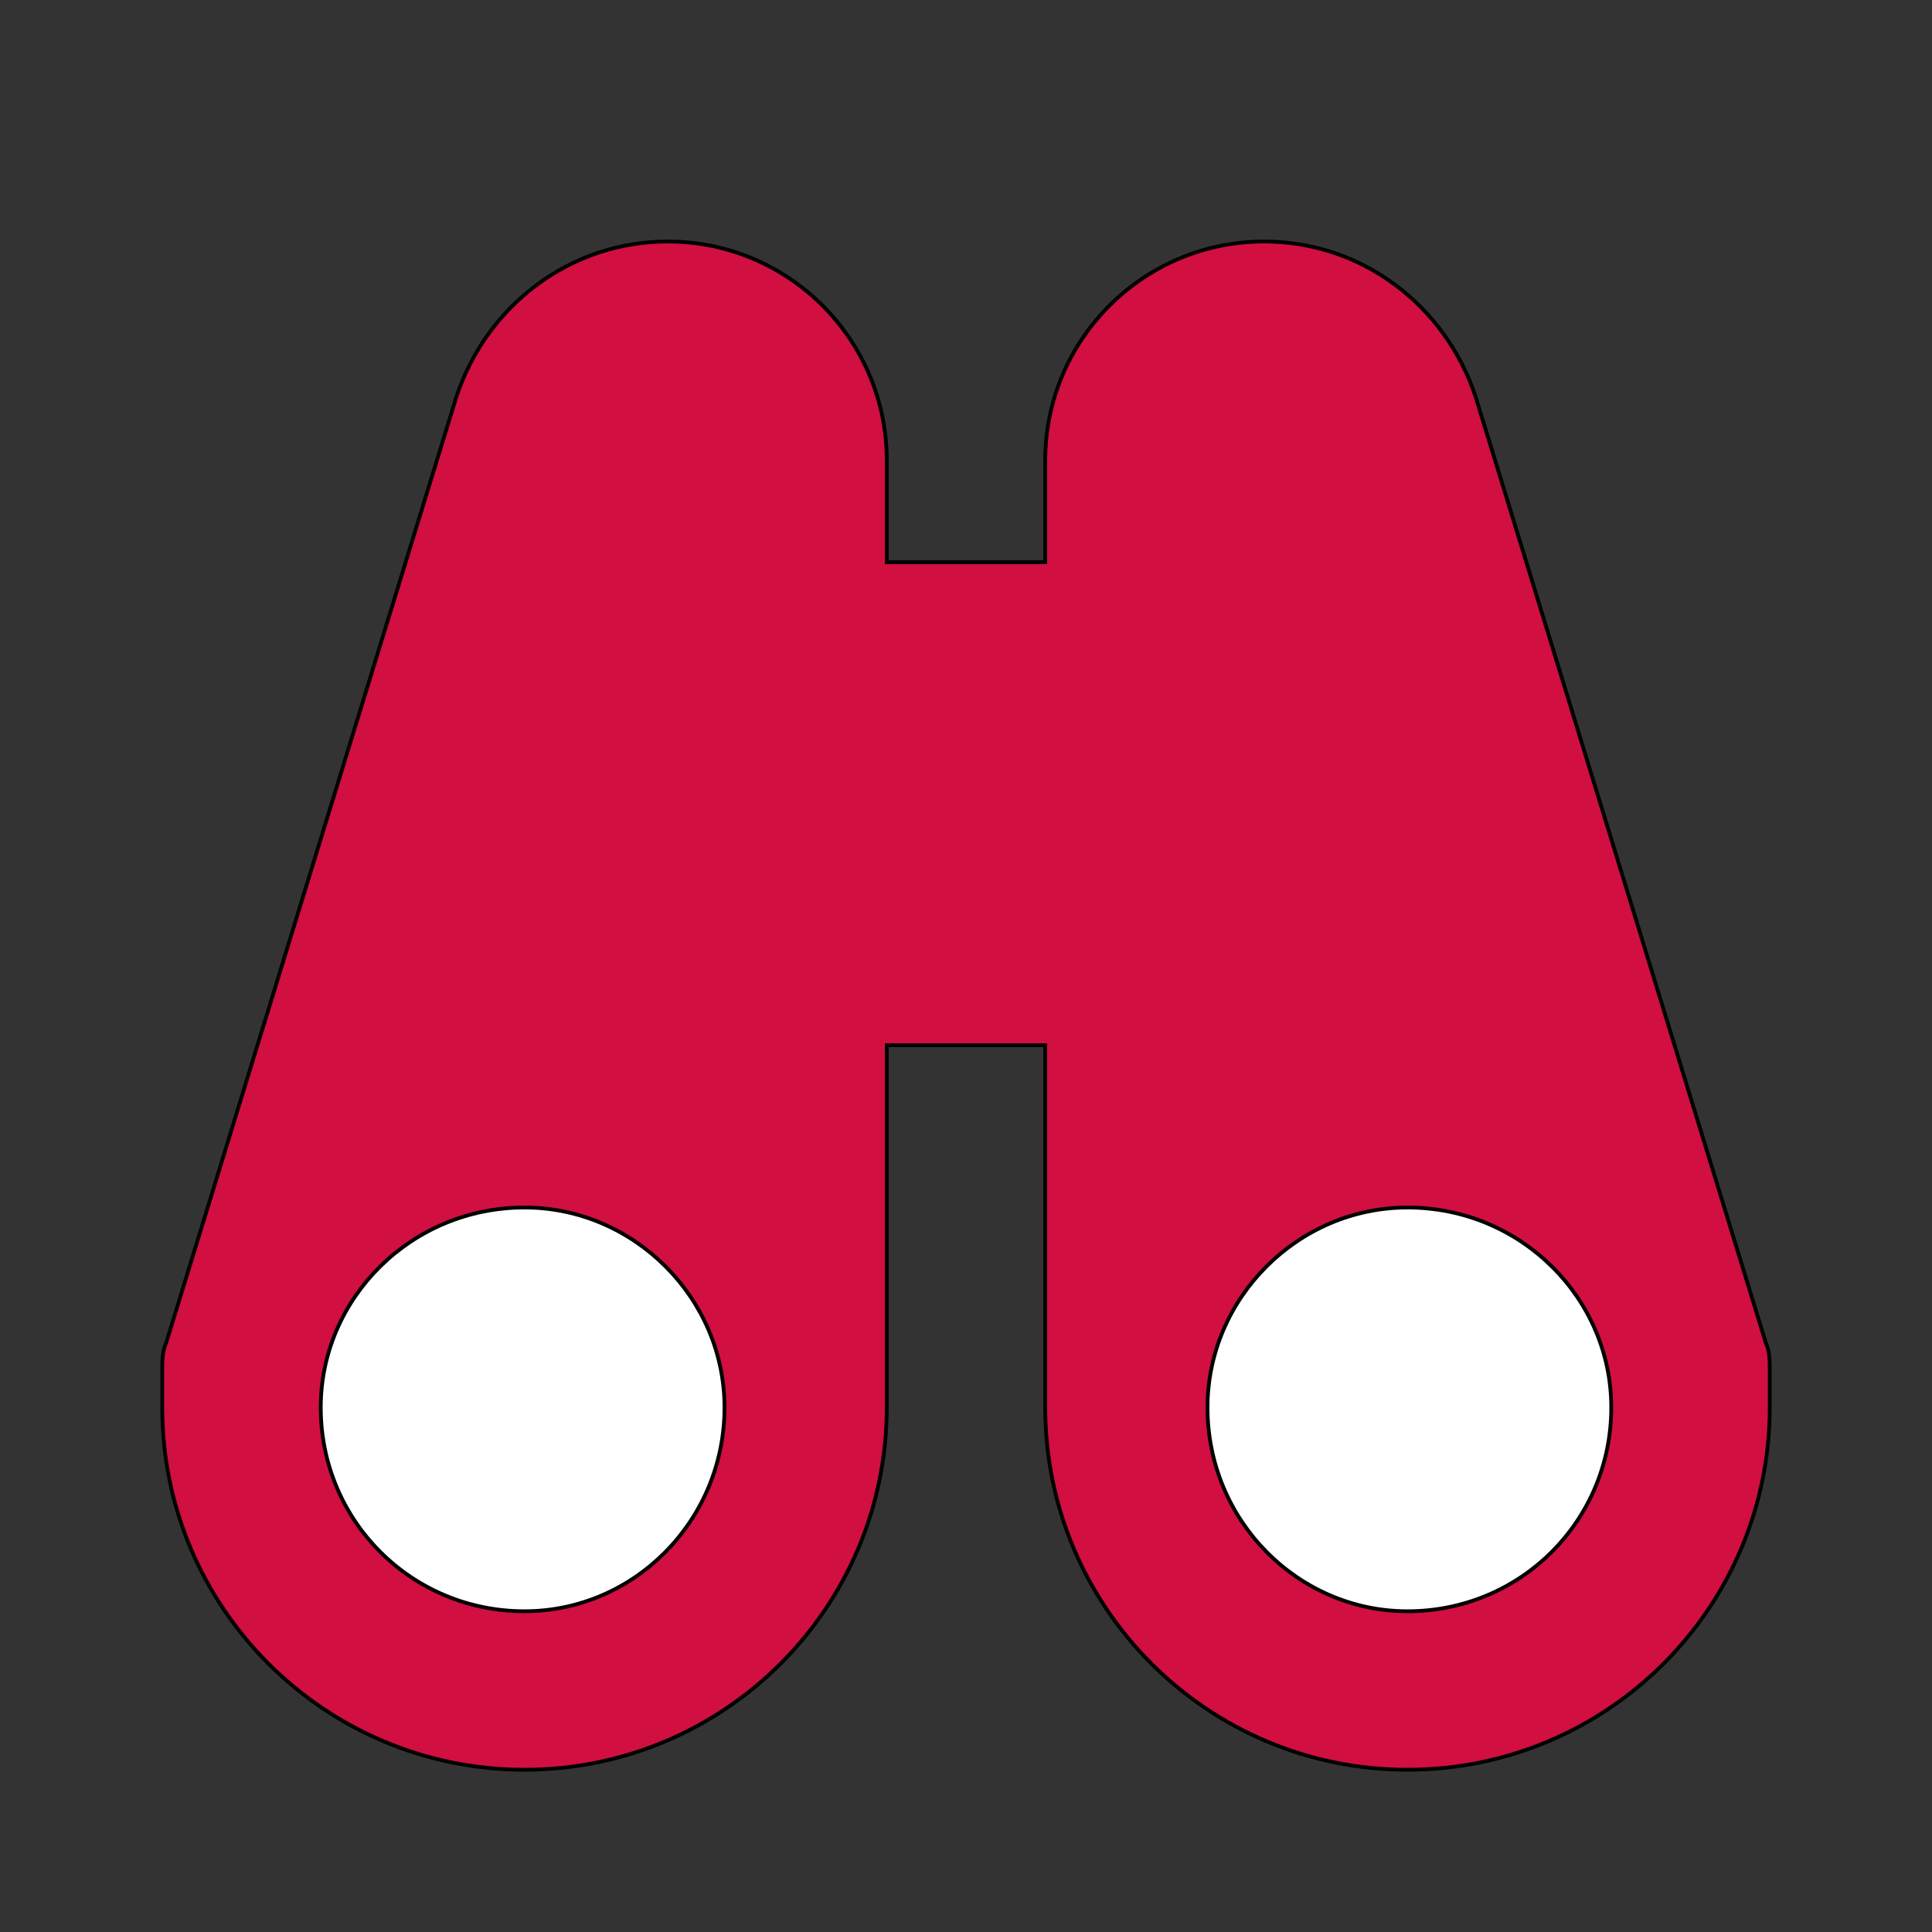
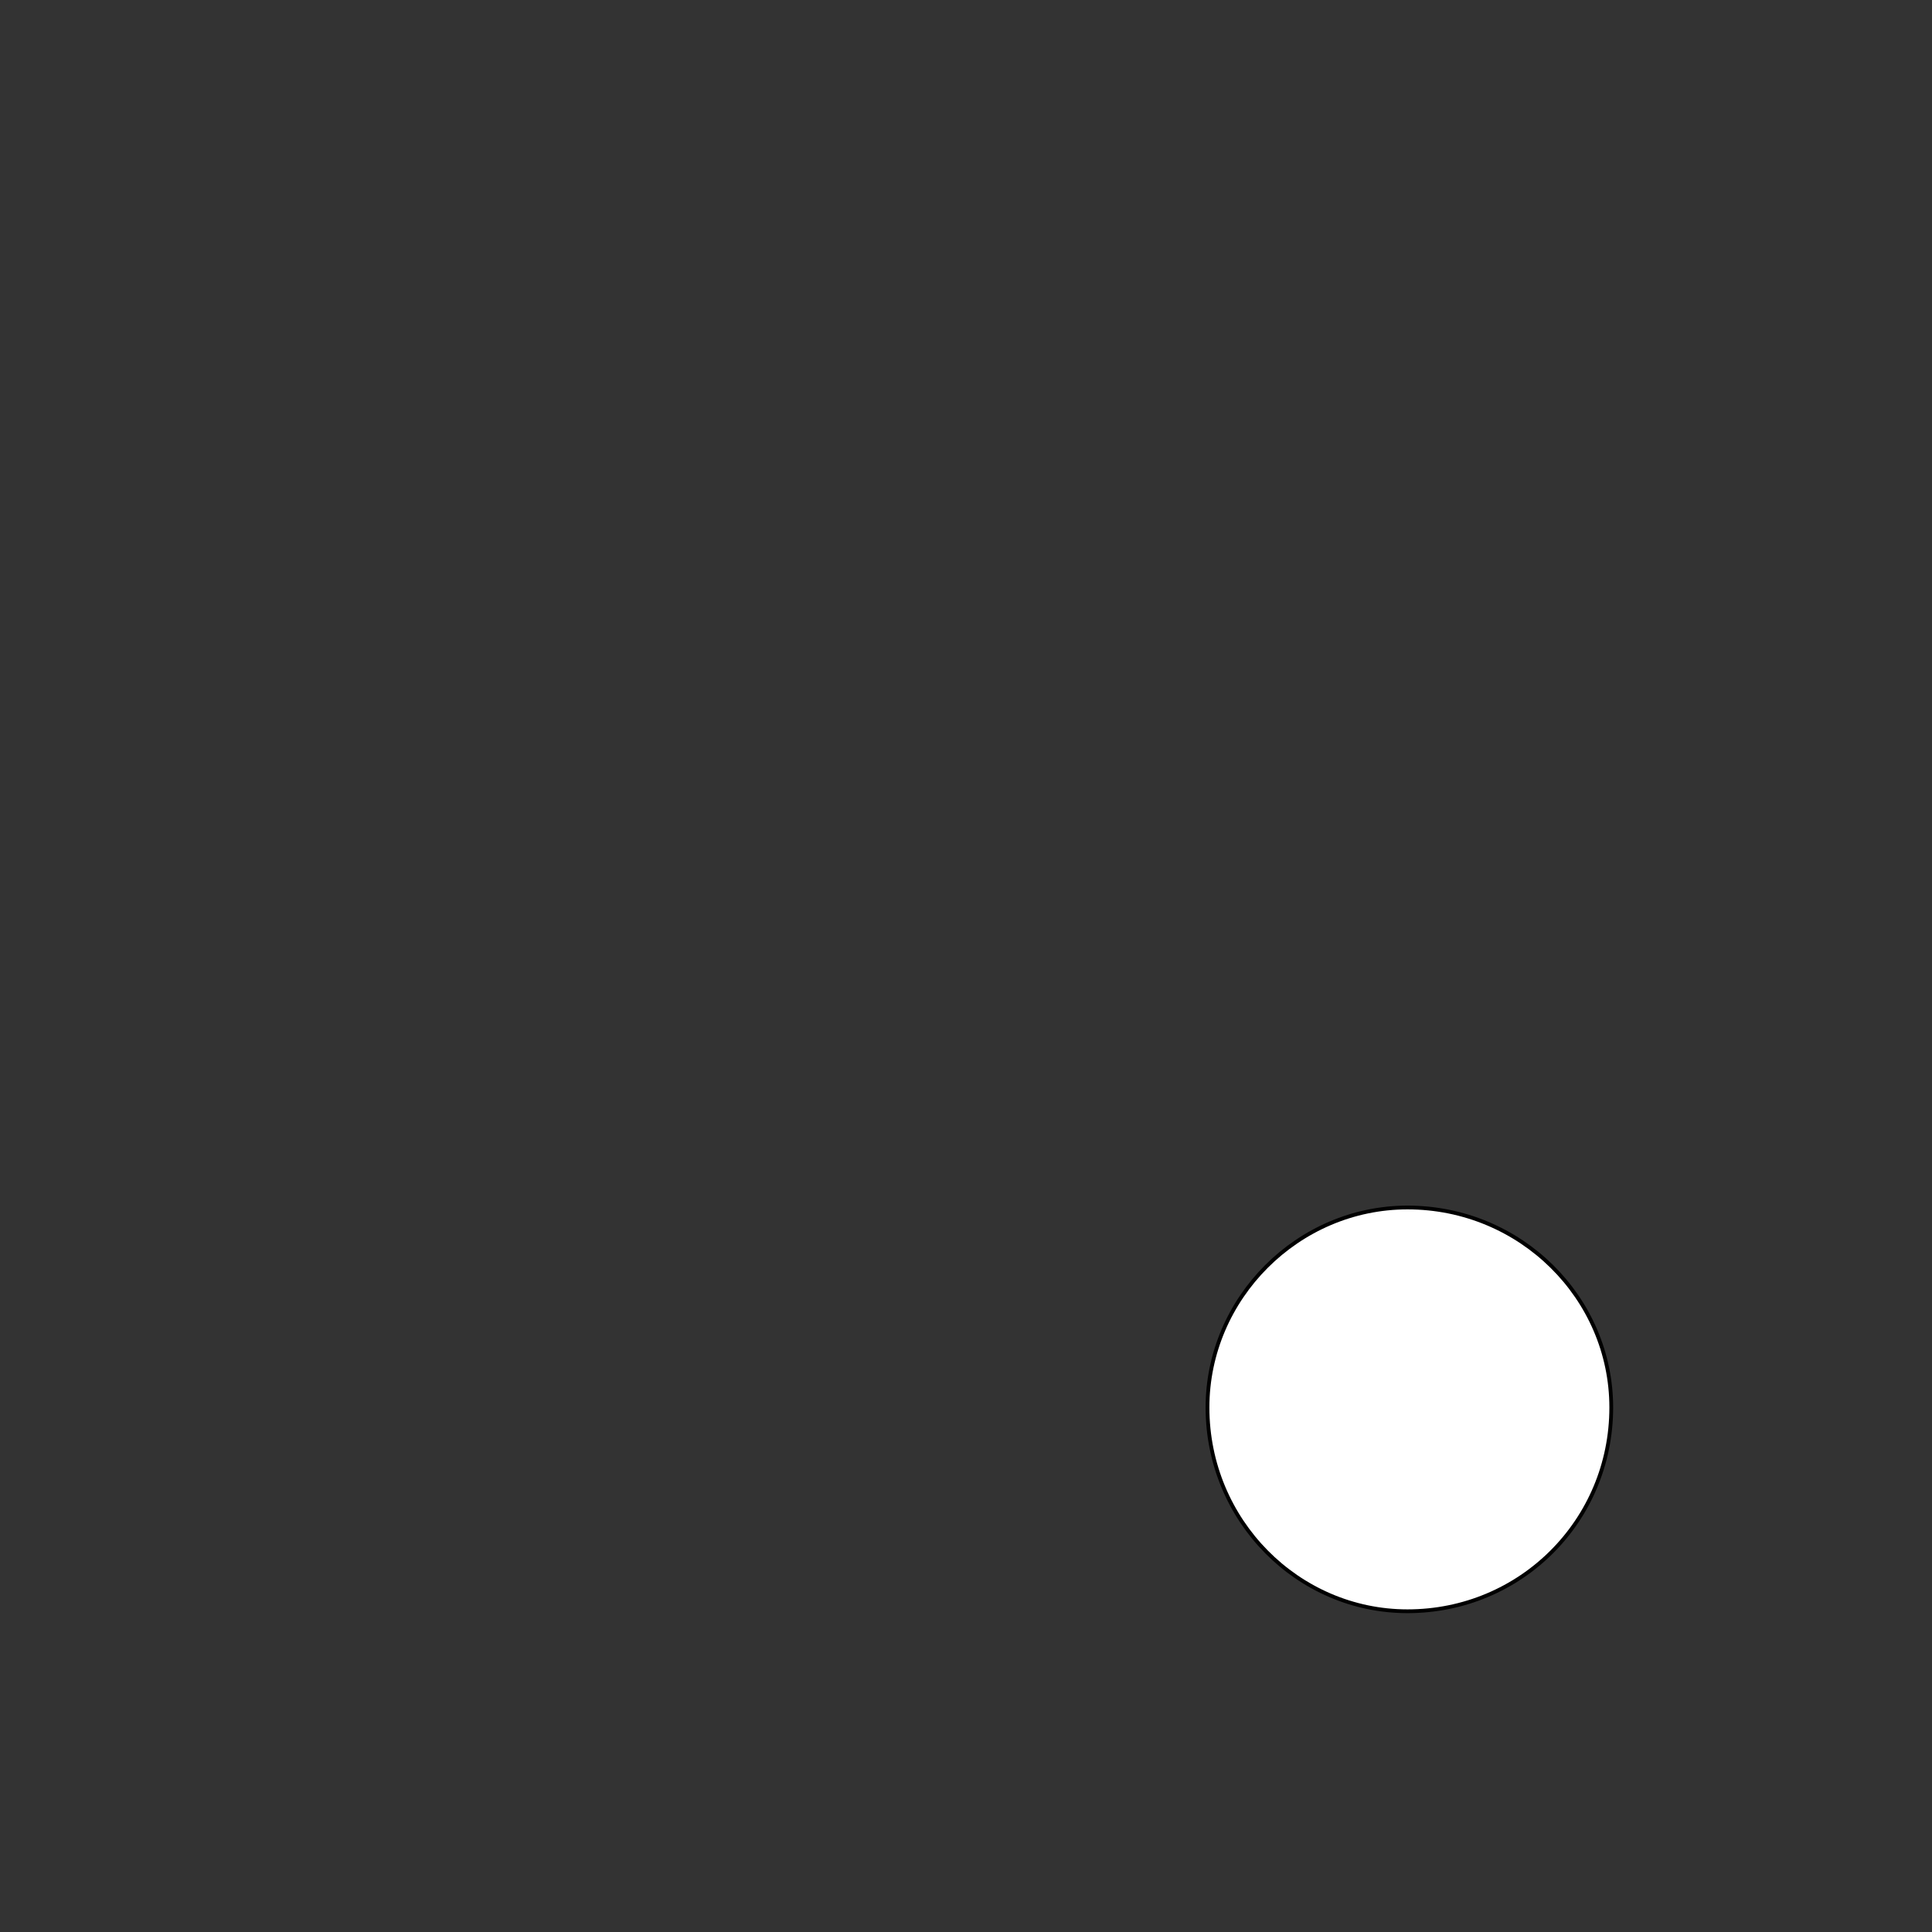
<svg xmlns="http://www.w3.org/2000/svg" id="th_ara_binoculars" width="100%" height="100%" version="1.1" preserveAspectRatio="xMidYMin slice" data-uid="ara_binoculars" data-keyword="ara_binoculars" viewBox="0 0 512 512" data-colors="[&quot;#ffffff&quot;,&quot;#D10F41&quot;,&quot;#106CB5&quot;,&quot;#106CB5&quot;]">
  <rect x="0" y="0" width="512" height="512" fill="#333333" stroke="none" />
  <defs id="SvgjsDefs1529" fill="#ffffff" />
-   <path id="th_ara_binoculars_0" d="M468 356L391 105C383 81 361 64 335 64C303 64 277 90 277 122L277 149L235 149L235 122C235 90 209 64 177 64C151 64 129 81 121 105L44 356C43 358 43 361 43 363L43 373C43 426 86 469 139 469C192 469 235 426 235 373L235 277L277 277L277 373C277 426 320 469 373 469C426 469 469 426 469 373L469 363C469 361 469 358 468 356Z " fill-rule="evenodd" fill="#d10f41" stroke-width="1" stroke="#000000" />
-   <path id="th_ara_binoculars_1" d="M139 427C109 427 85 403 85 373C85 344 109 320 139 320C168 320 192 344 192 373C192 403 168 427 139 427Z " fill-rule="evenodd" fill="#ffffff" stroke-width="1" stroke="#000000" />
  <path id="th_ara_binoculars_2" d="M373 427C344 427 320 403 320 373C320 344 344 320 373 320C403 320 427 344 427 373C427 403 403 427 373 427Z " fill-rule="evenodd" fill="#ffffff" stroke-width="1" stroke="#000000" />
</svg>